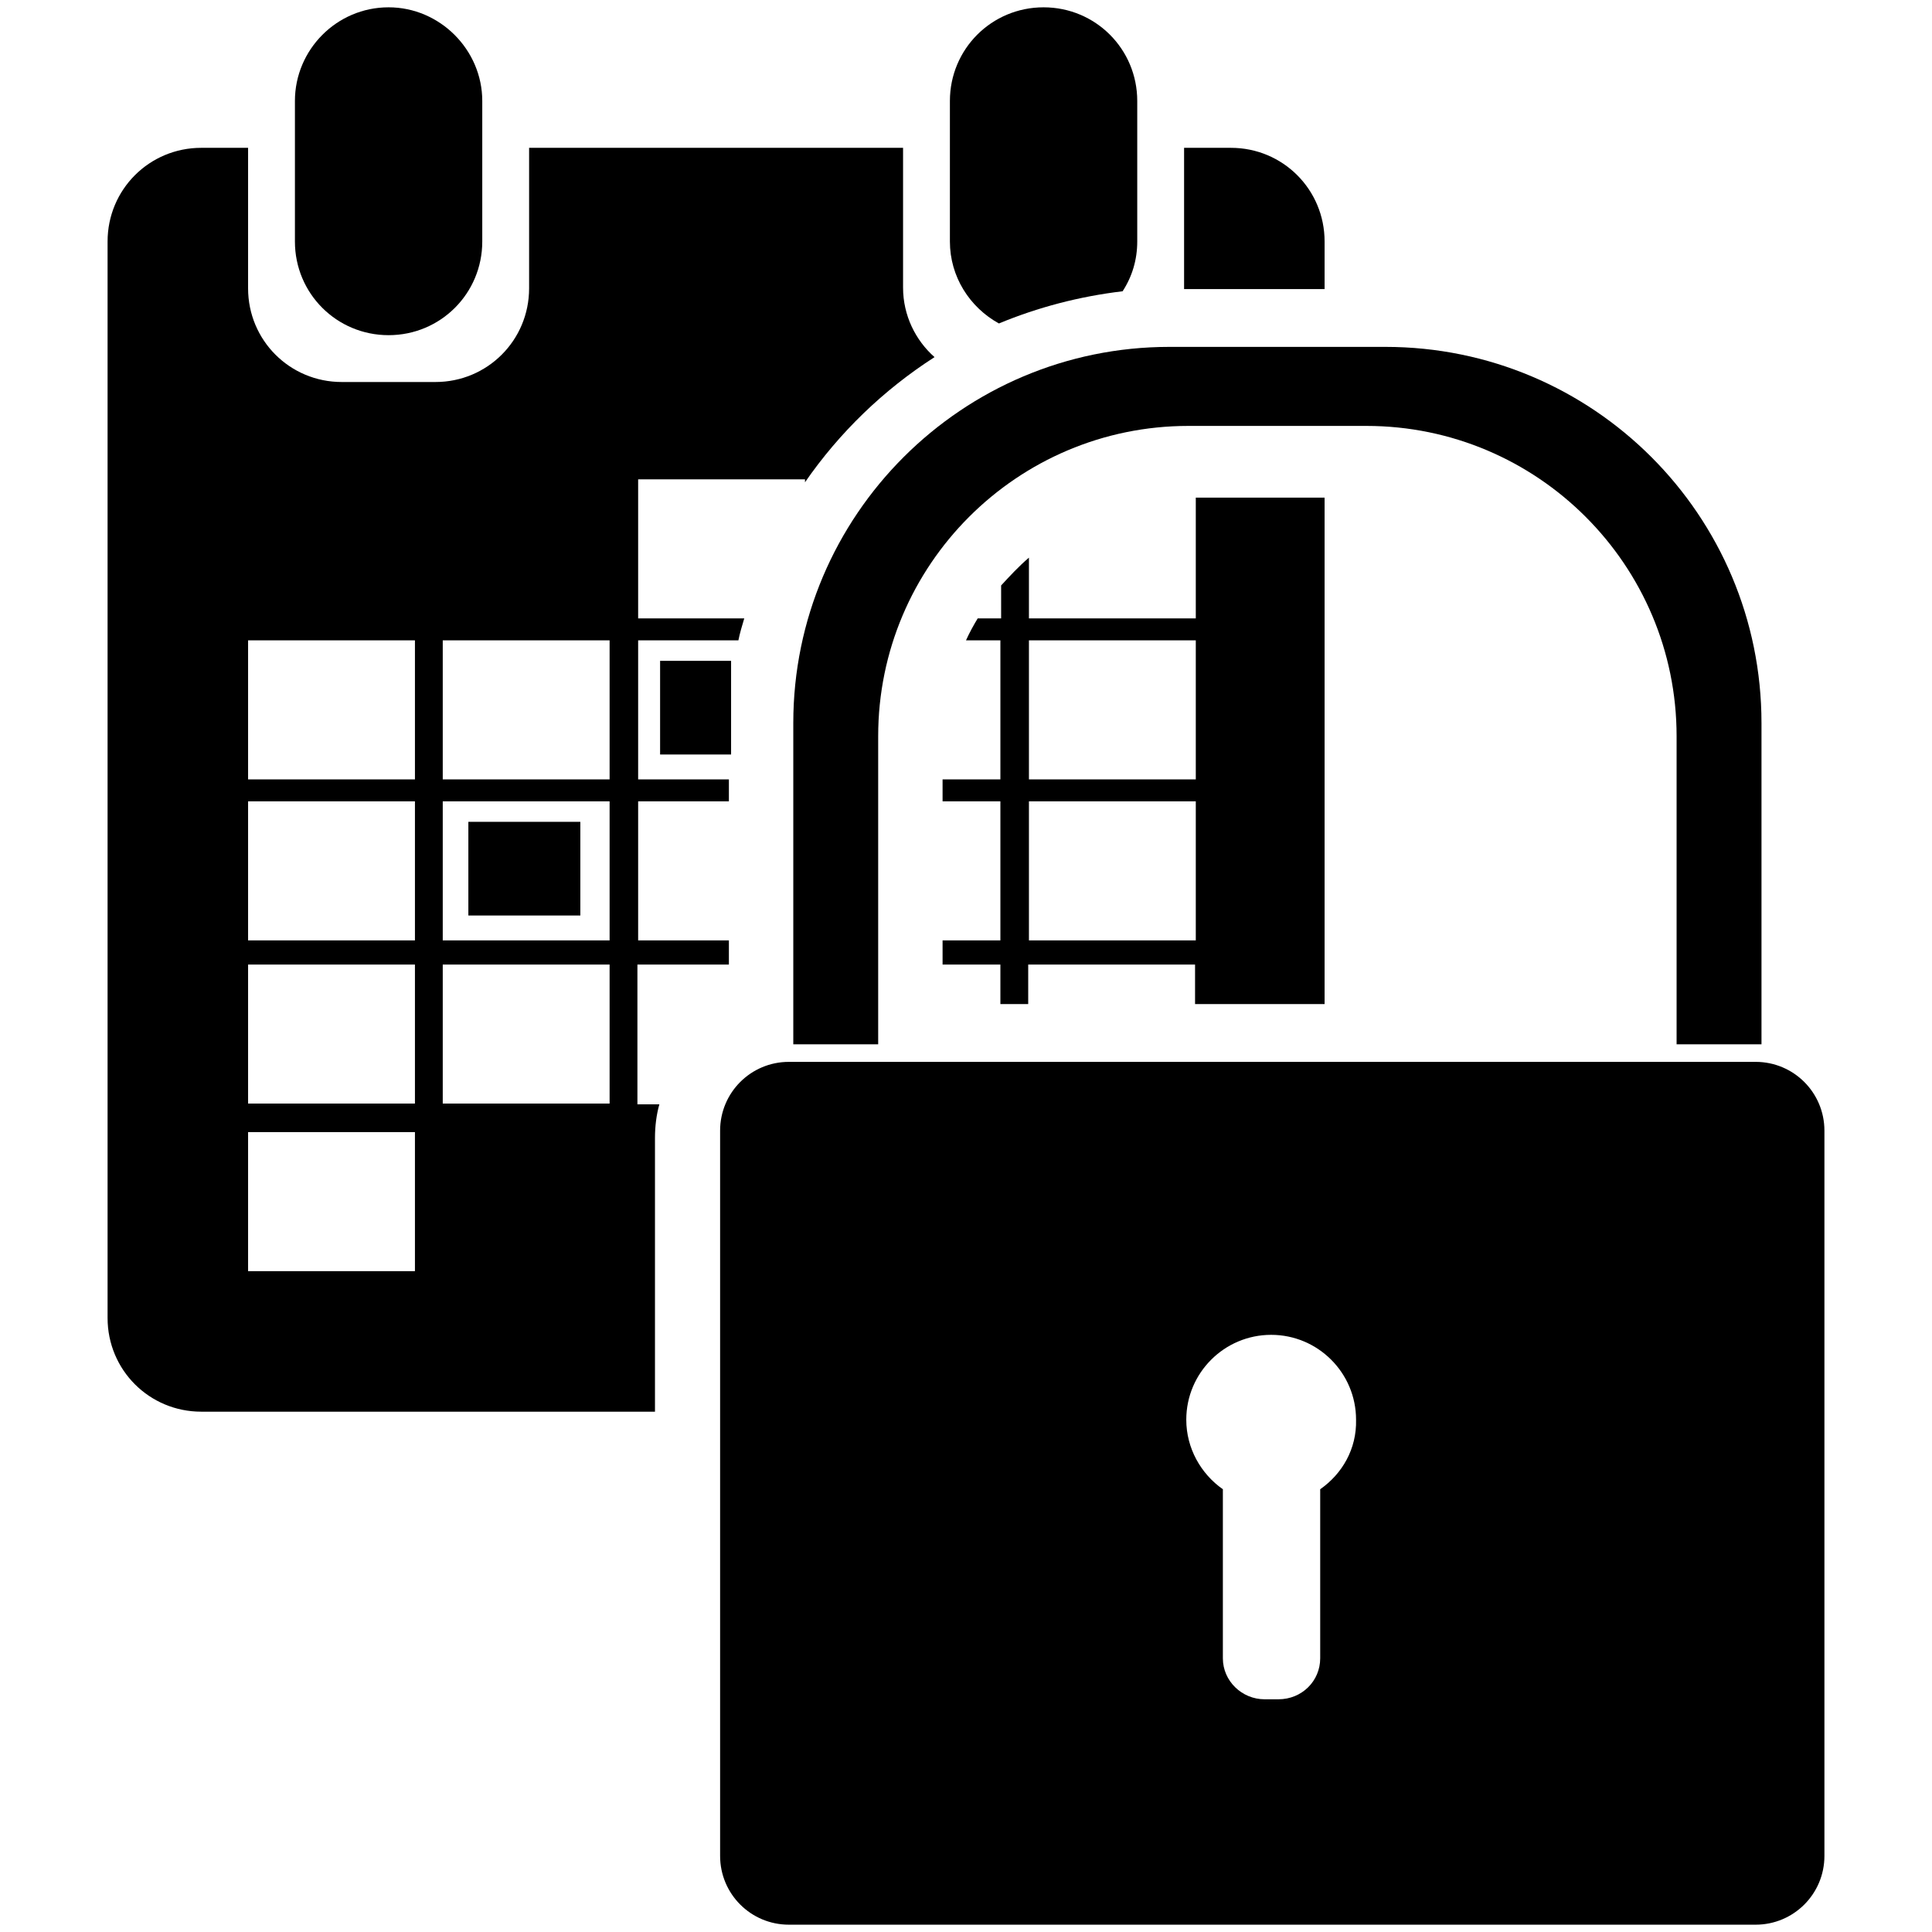
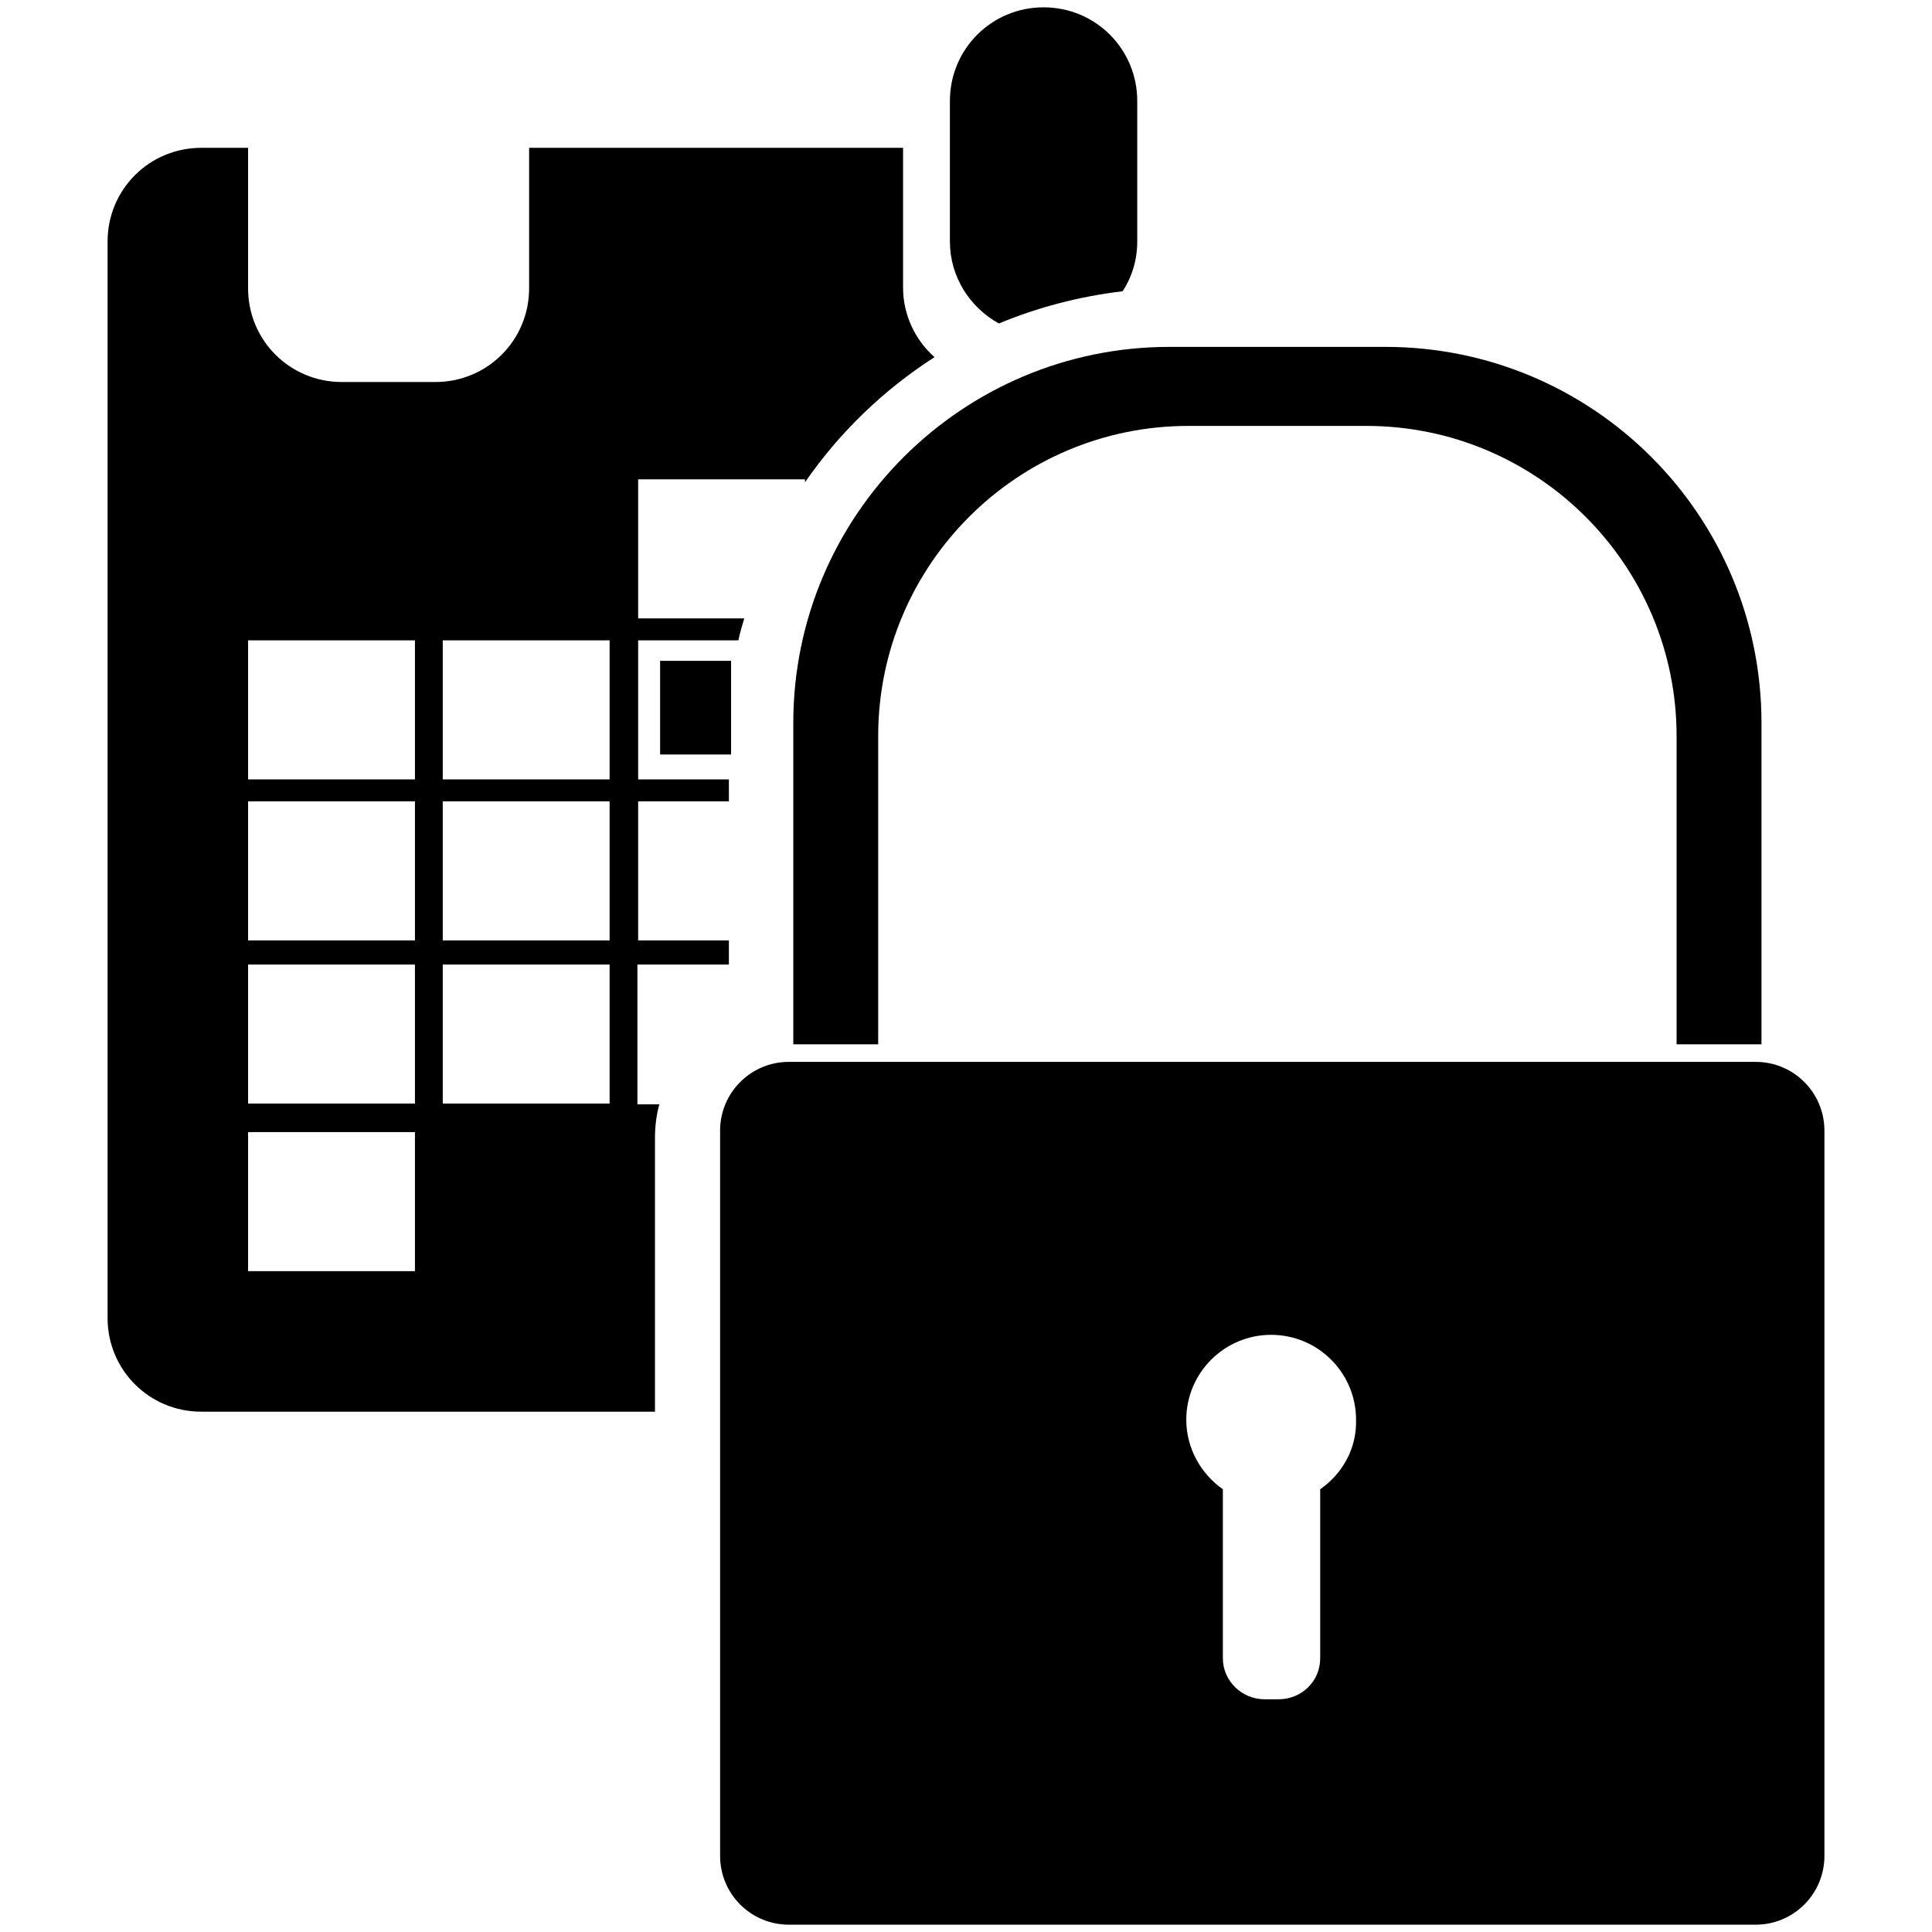
<svg xmlns="http://www.w3.org/2000/svg" version="1.1" id="Layer_2_1_" x="0px" y="0px" viewBox="0 0 264 264" style="enable-background:new 0 0 264 264;" xml:space="preserve">
  <g>
    <rect x="90.2" y="90.3" width="9.7" height="12.8" />
-     <rect x="64" y="112.3" width="15.3" height="12.8" />
    <path d="M108.4,98.8v43.9H120v-42.1c0-23.4,19-42.4,42.4-42.4h24.3c23.4,0,42.4,19,42.4,42.4v42.1h11.6V98.8   c0-28.4-23-51.4-51.4-51.4h-29.5C131.5,47.4,108.4,70.4,108.4,98.8z" />
    <path d="M239.9,145.1H107.8c-5.2,0-9.4,4.2-9.4,9.4v99.1c0,5.2,4.2,9.4,9.4,9.4h132.1c5.2,0,9.4-4.2,9.4-9.4v-99.1   C249.3,149.3,245.1,145.1,239.9,145.1z M180.4,203.5v23.1c0,3.1-2.5,5.6-5.7,5.6h-1.9c-3.1,0-5.7-2.5-5.7-5.6v-23.1   c-3-2.1-5-5.6-5-9.5c0-6.4,5.2-11.6,11.6-11.6c6.4,0,11.6,5.2,11.6,11.6C185.4,198,183.4,201.4,180.4,203.5z" />
    <path d="M87.2,131.8h12.4v-3.3H87.2v-19h12.4v-3H87.2v-19h13.7c0.2-1,0.5-2,0.8-3H87.2v-19H110v0.4c4.7-6.8,10.7-12.6,17.7-17.1   c-2.6-2.3-4.3-5.7-4.3-9.5V20.2H72.3v19.2c0,7.1-5.7,12.8-12.8,12.8H46.7c-7.1,0-12.8-5.7-12.8-12.8V20.2h-6.4   c-7.1,0-12.8,5.7-12.8,12.8v147.1c0,7.1,5.7,12.8,12.8,12.8h62v-37.4c0-1.6,0.2-3.2,0.6-4.6h-3V131.8z M56.7,173.7H33.9v-19h22.8   V173.7z M56.7,150.8H33.9v-19h22.8V150.8z M56.7,128.5H33.9v-19h22.8V128.5z M56.7,106.5H33.9v-19h22.8V106.5z M83.4,150.8H60.5   v-19h22.8V150.8z M83.4,128.5H60.5v-19h22.8V128.5z M83.4,106.5H60.5v-19h22.8V106.5z" />
-     <path d="M181,137.2V68h-17.6v16.5h-22.8v-8.3c-1.4,1.2-2.6,2.5-3.8,3.8v4.5h-3.2c-0.6,1-1.1,1.9-1.6,3h4.7v19h-7.9v3h7.9v19h-7.9   v3.3h7.9v5.4h3.8v-5.4h22.8v5.4H181z M140.6,87.5h22.8v19h-22.8V87.5z M140.6,128.5v-19h22.8v19H140.6z" />
-     <path d="M181,33c0-7.1-5.7-12.8-12.8-12.8h-6.4v19.2c0,0,0,0,0,0.1H181V33z" />
    <path d="M136.5,44.2c5.3-2.2,11-3.7,16.9-4.4c1.3-2,2-4.3,2-6.8V13.8c0-7.1-5.7-12.8-12.8-12.8c-7.1,0-12.8,5.7-12.8,12.8V33   C129.8,37.8,132.5,42,136.5,44.2z" />
-     <path d="M53.1,45.8c7.1,0,12.8-5.7,12.8-12.8V13.8C65.9,6.8,60.1,1,53.1,1C46,1,40.3,6.8,40.3,13.8V33C40.3,40.1,46,45.8,53.1,45.8   z" />
  </g>
</svg>